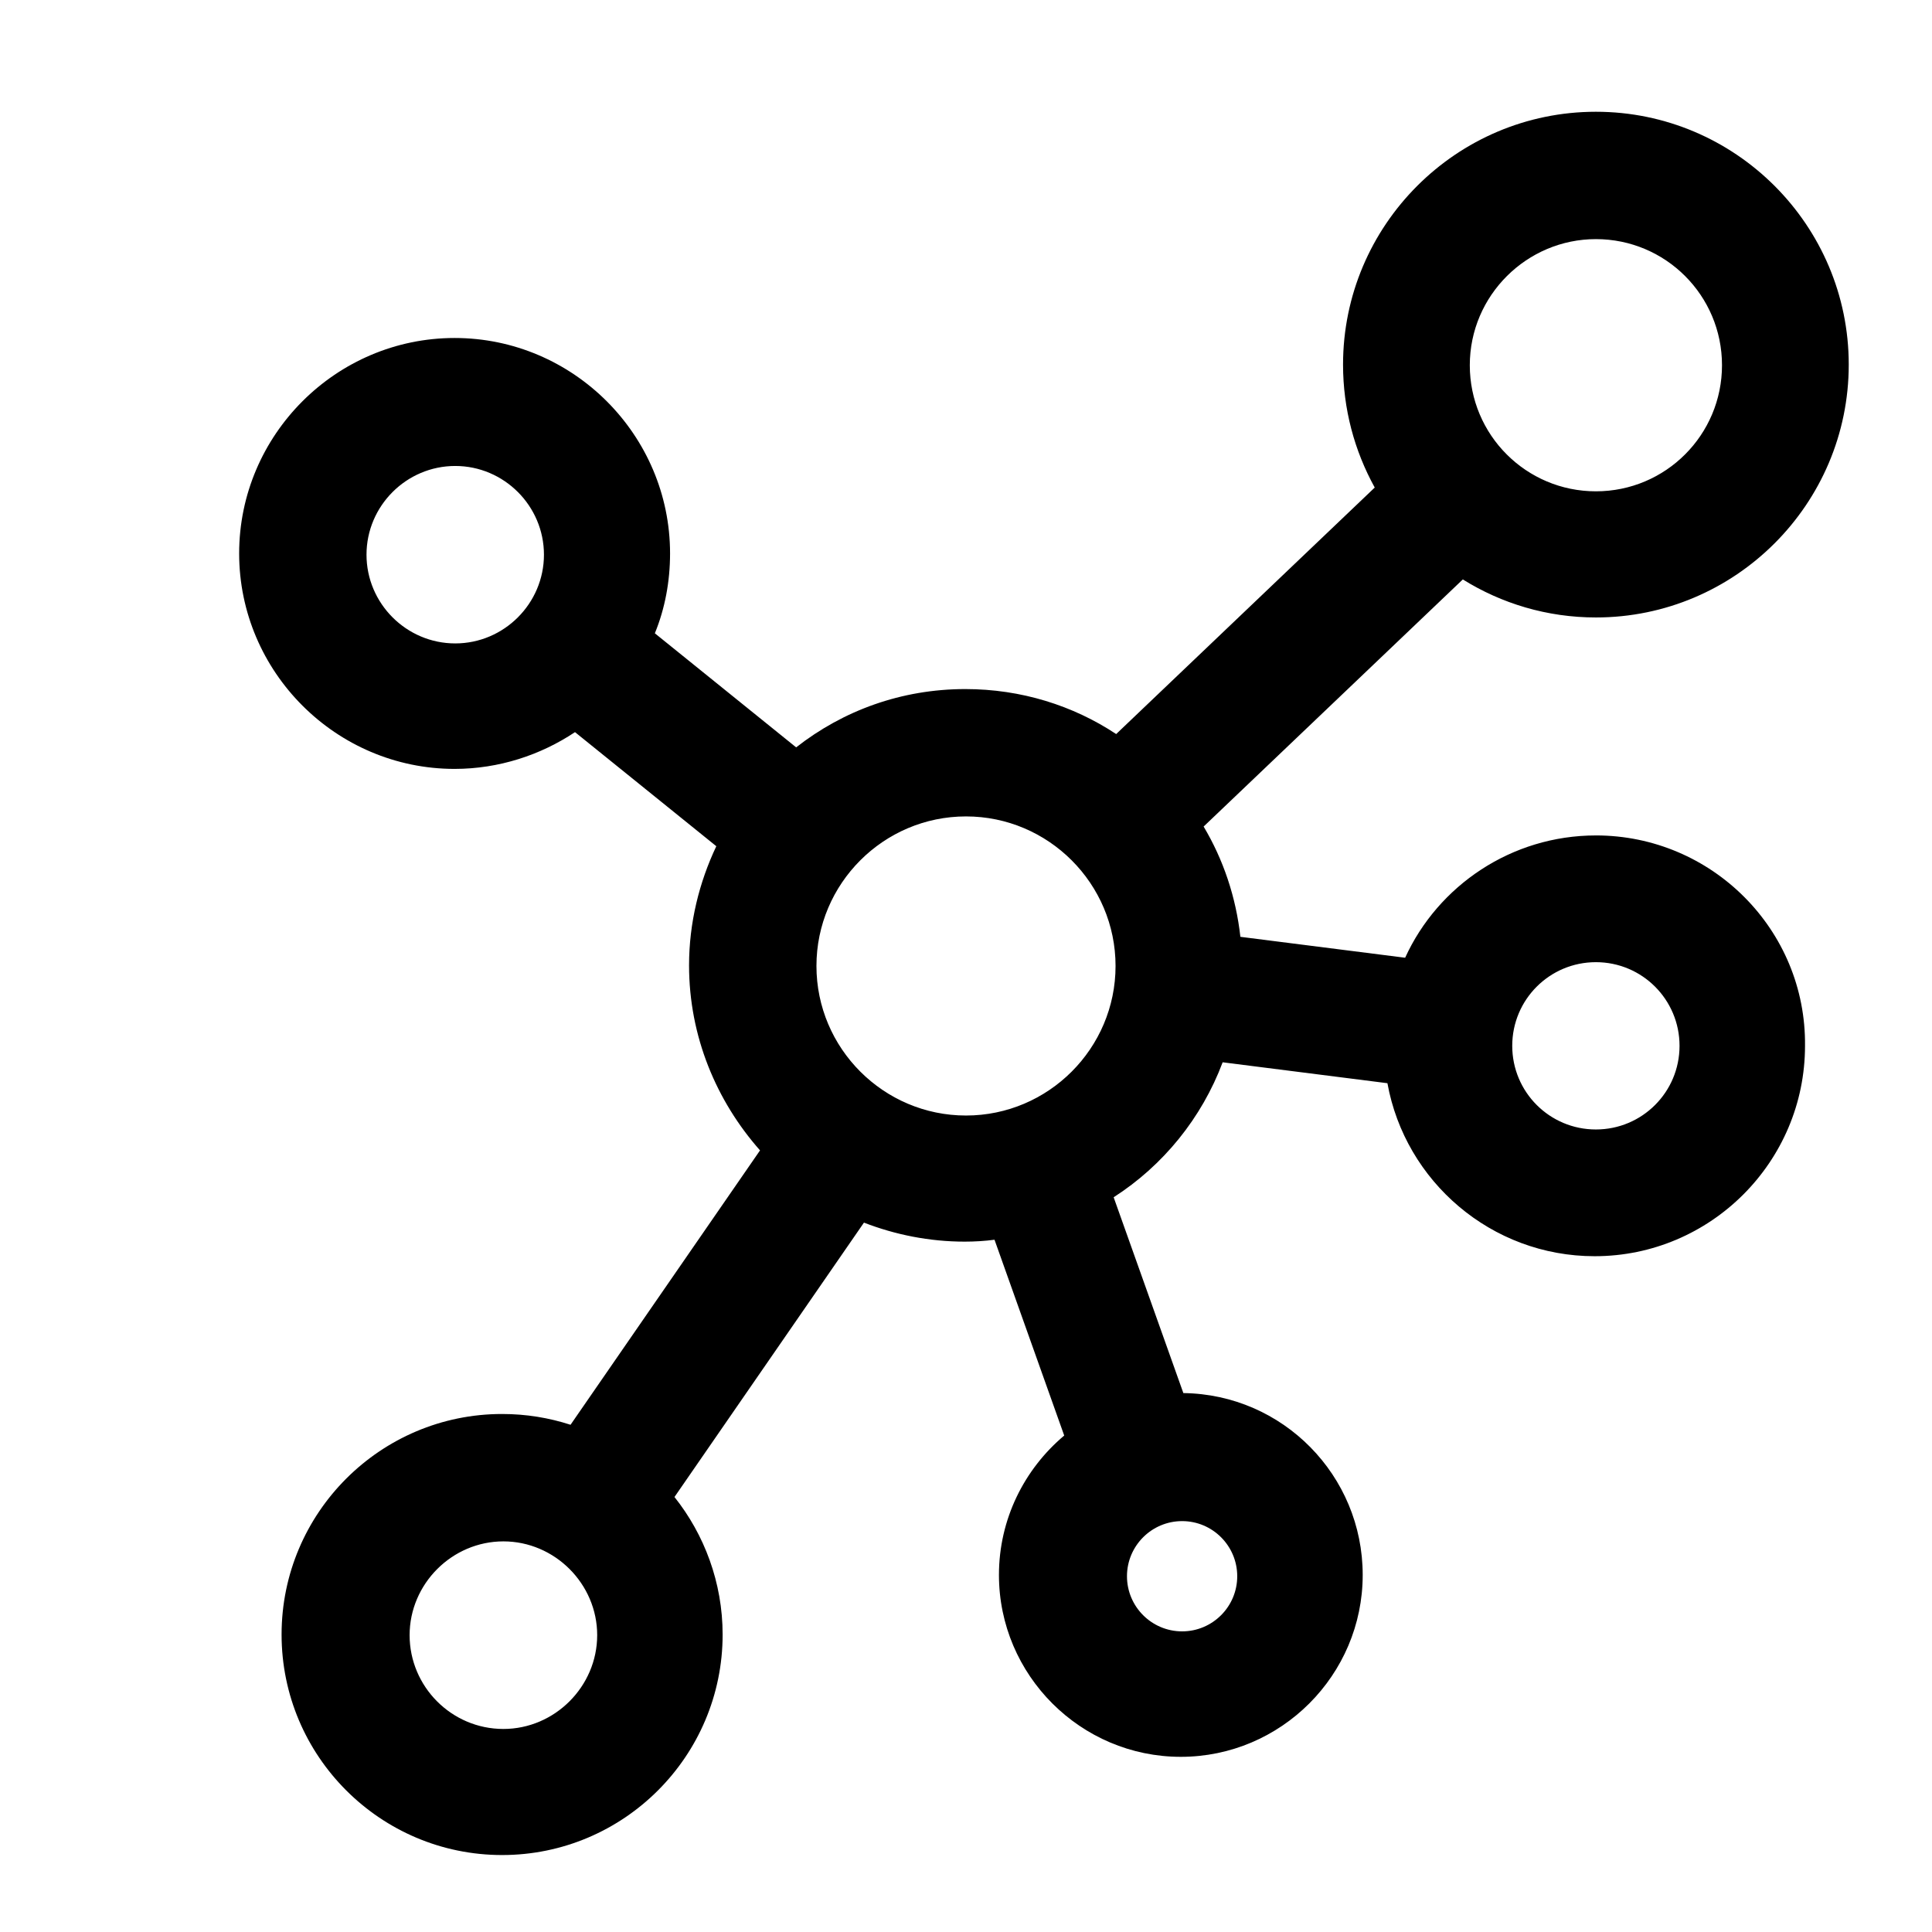
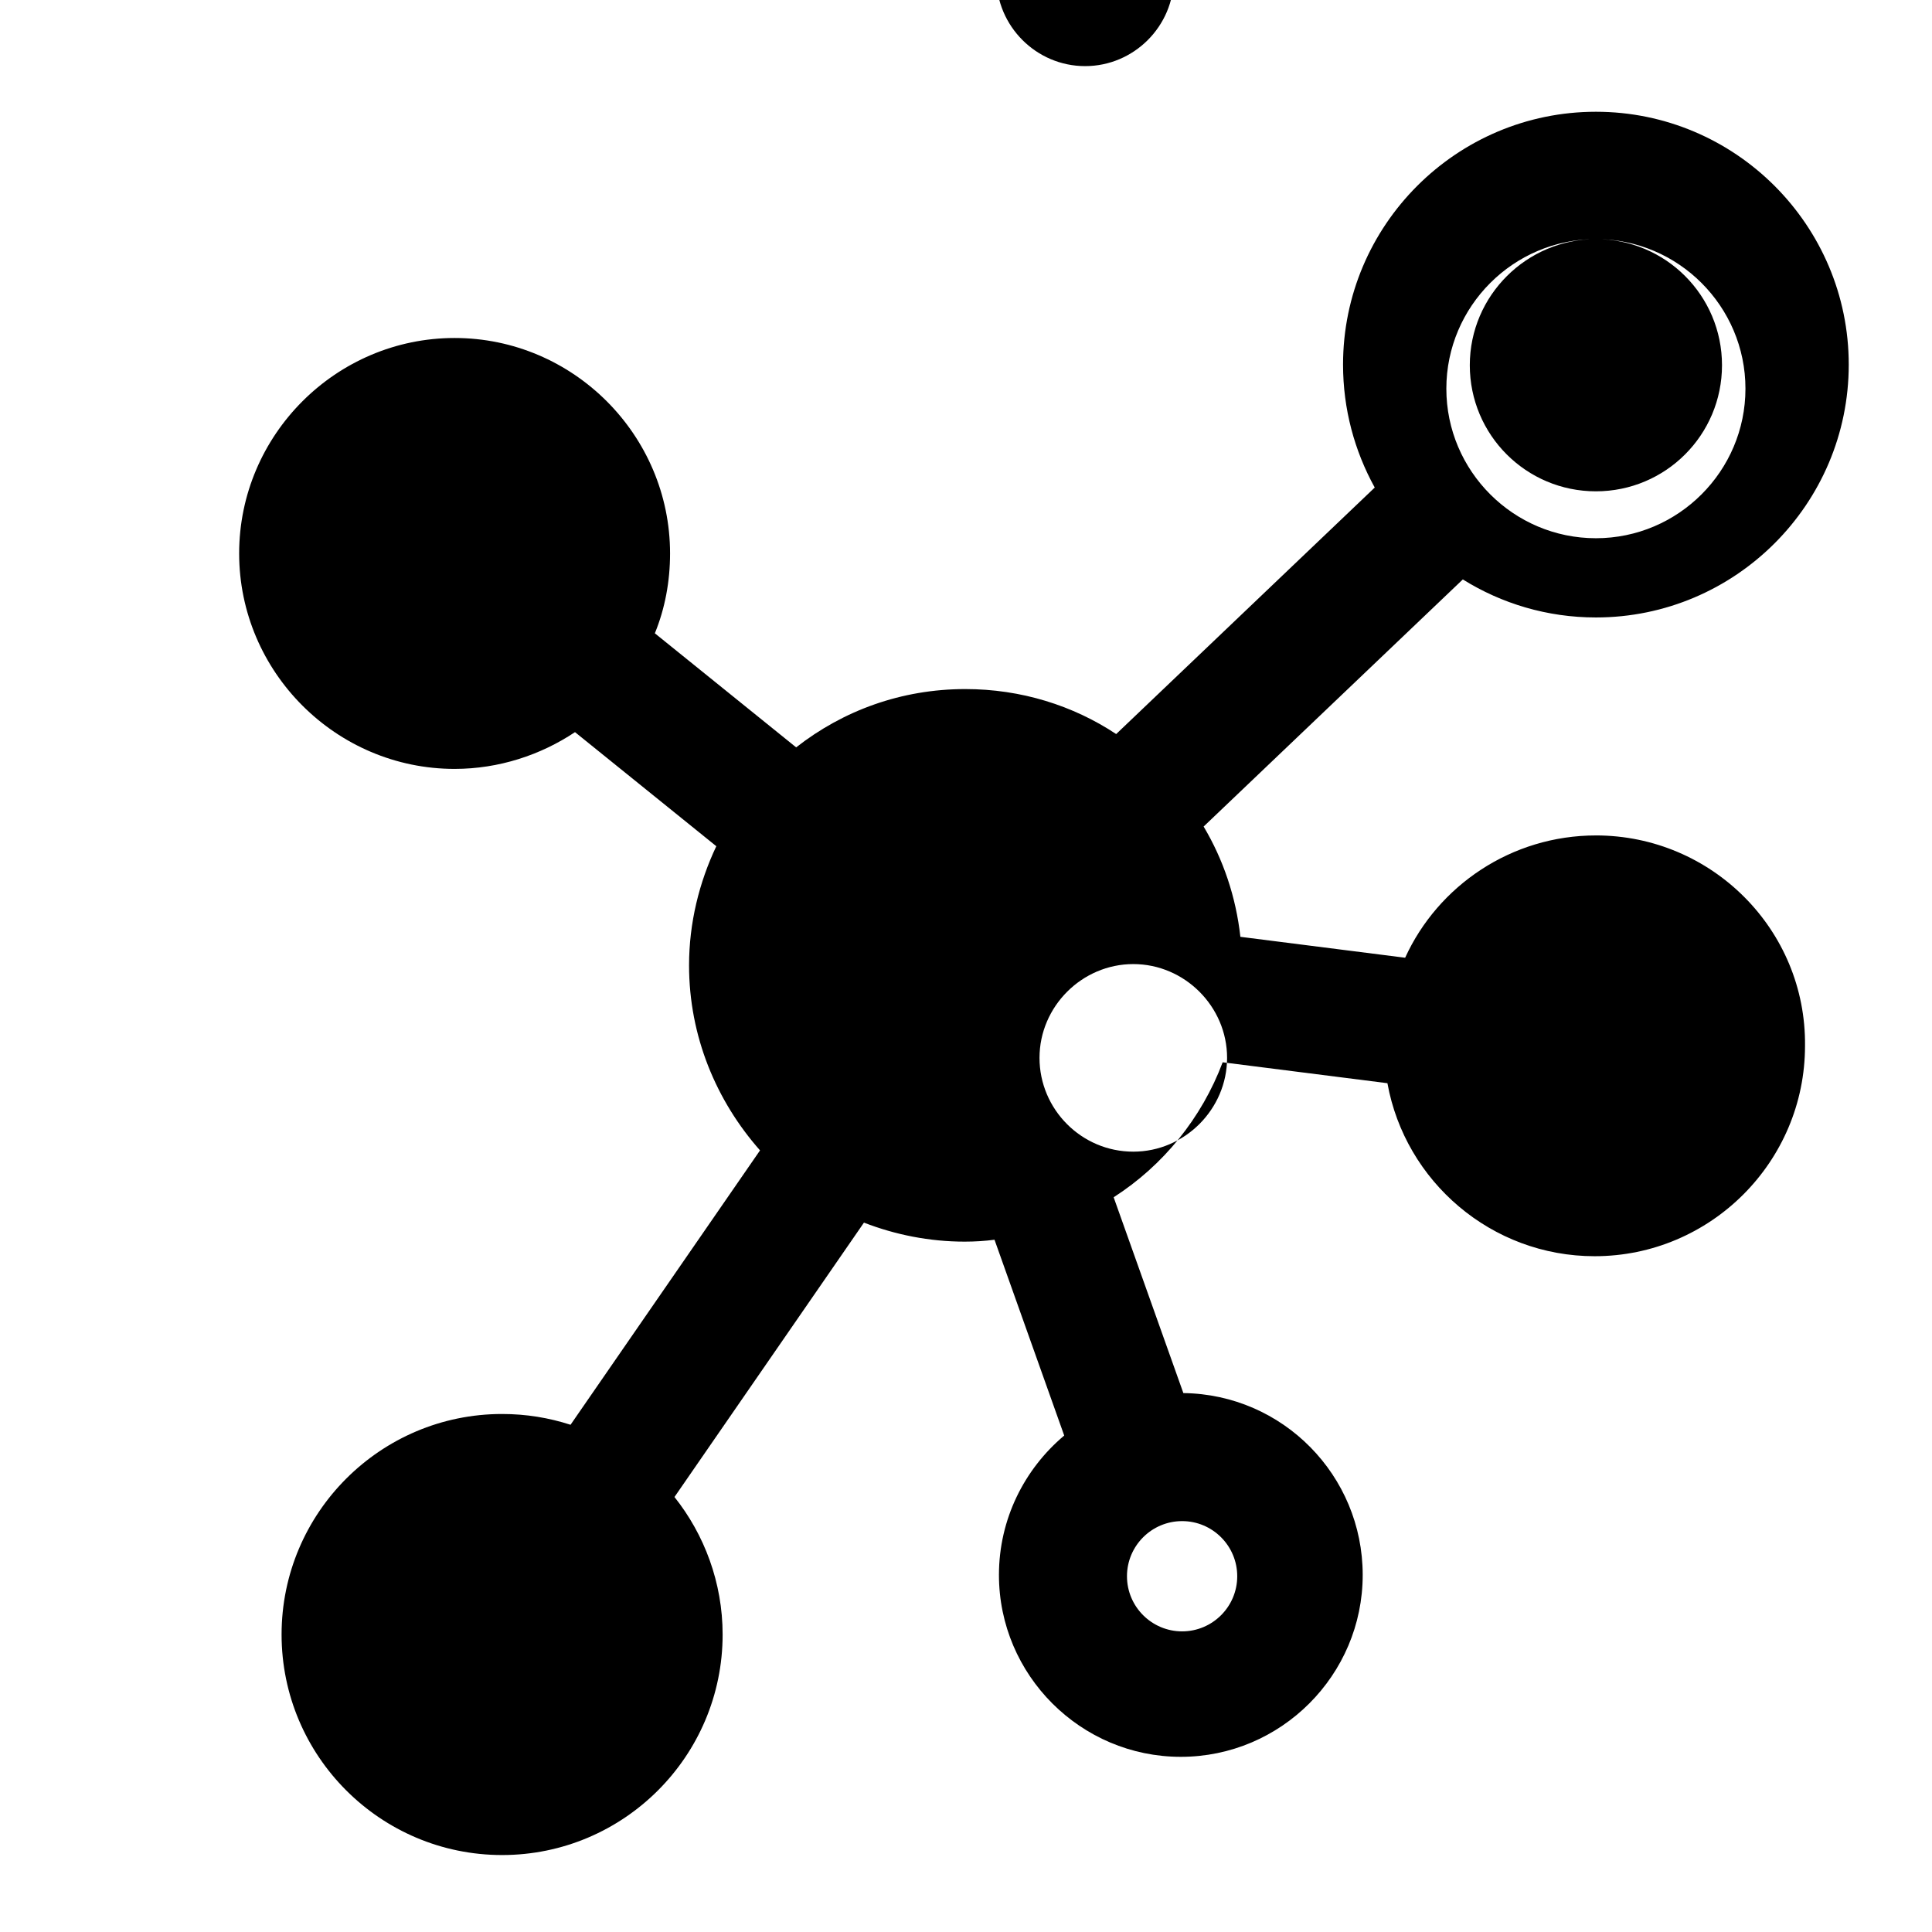
<svg xmlns="http://www.w3.org/2000/svg" fill="#000000" width="800px" height="800px" version="1.1" viewBox="144 144 512 512">
-   <path d="m566.93 365.4c-22.336 0-41.816 13.266-50.551 32.41l-43.664-5.543c-1.176-10.578-4.535-20.488-9.742-29.223l68.691-65.488c10.242 6.383 22.336 10.078 35.266 10.078 36.945 0 67.008-30.062 67.008-67.008 0-36.945-30.062-67.008-67.008-67.008-36.945 0-67.008 30.062-67.008 67.008 0 11.754 3.023 22.84 8.398 32.578l-68.52 65.328c-11.418-7.559-25.191-11.922-39.969-11.922-16.961 0-32.41 5.711-44.84 15.449l-37.449-30.23c2.688-6.551 4.031-13.77 4.031-21.16 0-31.402-25.695-57.098-57.098-57.098s-57.098 25.695-57.098 57.098 25.695 57.098 57.098 57.098c11.754 0 22.84-3.695 31.906-9.742l37.449 30.23c-4.535 9.574-7.223 20.32-7.223 31.57 0 18.809 7.223 35.938 18.809 49.039l-50.215 72.715c-5.711-1.848-11.754-2.856-18.137-2.856-32.242 0-58.441 26.199-58.441 58.441 0 32.242 26.199 58.441 58.441 58.441s58.441-26.199 58.441-58.441c0-13.77-4.871-26.535-12.762-36.441l50.215-72.715c8.23 3.191 17.297 5.039 26.703 5.039 2.688 0 5.375-0.168 7.894-0.504l18.473 51.891c-10.578 8.902-17.297 22.168-17.297 36.945 0 26.535 21.664 48.199 48.199 48.199 26.535 0 48.199-21.664 48.199-48.199 0-26.367-21.16-47.863-47.527-48.199l-18.473-51.891c13.098-8.398 23.344-20.992 28.887-35.77l43.664 5.543c4.703 26.031 27.543 45.848 54.914 45.848 30.73 0 55.754-25.023 55.754-55.754 0.336-30.734-24.688-55.758-55.422-55.758zm-95.051 196.32c0 8.062-6.551 14.609-14.609 14.609-8.062 0-14.609-6.551-14.609-14.609 0-8.062 6.551-14.609 14.609-14.609 8.059-0.004 14.609 6.547 14.609 14.609zm95.051-354.35c18.473 0 33.418 14.945 33.418 33.418 0 18.473-14.945 33.418-33.418 33.418-18.473 0-33.418-14.945-33.418-33.418 0-18.473 15.113-33.418 33.418-33.418zm-166.93 152.99c21.832 0 39.633 17.801 39.633 39.633s-17.801 39.633-39.633 39.633-39.633-17.801-39.633-39.633 17.801-39.633 39.633-39.633zm-135.36-45.848c-12.93 0-23.512-10.578-23.512-23.512 0-12.93 10.578-23.512 23.512-23.512 12.93 0 23.512 10.578 23.512 23.512 0 12.93-10.578 23.512-23.512 23.512zm12.766 287.68c-13.77 0-24.855-11.25-24.855-24.855 0-13.602 11.25-24.855 24.855-24.855 13.602 0 24.855 11.25 24.855 24.855-0.004 13.602-11.254 24.855-24.855 24.855zm289.52-158.87c-12.258 0-22.168-9.91-22.168-22.168s9.91-22.168 22.168-22.168c12.258 0 22.168 9.91 22.168 22.168 0 12.262-9.906 22.168-22.168 22.168z" />
+   <path d="m566.93 365.4c-22.336 0-41.816 13.266-50.551 32.41l-43.664-5.543c-1.176-10.578-4.535-20.488-9.742-29.223l68.691-65.488c10.242 6.383 22.336 10.078 35.266 10.078 36.945 0 67.008-30.062 67.008-67.008 0-36.945-30.062-67.008-67.008-67.008-36.945 0-67.008 30.062-67.008 67.008 0 11.754 3.023 22.84 8.398 32.578l-68.52 65.328c-11.418-7.559-25.191-11.922-39.969-11.922-16.961 0-32.41 5.711-44.84 15.449l-37.449-30.23c2.688-6.551 4.031-13.77 4.031-21.16 0-31.402-25.695-57.098-57.098-57.098s-57.098 25.695-57.098 57.098 25.695 57.098 57.098 57.098c11.754 0 22.84-3.695 31.906-9.742l37.449 30.23c-4.535 9.574-7.223 20.32-7.223 31.57 0 18.809 7.223 35.938 18.809 49.039l-50.215 72.715c-5.711-1.848-11.754-2.856-18.137-2.856-32.242 0-58.441 26.199-58.441 58.441 0 32.242 26.199 58.441 58.441 58.441s58.441-26.199 58.441-58.441c0-13.77-4.871-26.535-12.762-36.441l50.215-72.715c8.23 3.191 17.297 5.039 26.703 5.039 2.688 0 5.375-0.168 7.894-0.504l18.473 51.891c-10.578 8.902-17.297 22.168-17.297 36.945 0 26.535 21.664 48.199 48.199 48.199 26.535 0 48.199-21.664 48.199-48.199 0-26.367-21.16-47.863-47.527-48.199l-18.473-51.891c13.098-8.398 23.344-20.992 28.887-35.77l43.664 5.543c4.703 26.031 27.543 45.848 54.914 45.848 30.73 0 55.754-25.023 55.754-55.754 0.336-30.734-24.688-55.758-55.422-55.758zm-95.051 196.32c0 8.062-6.551 14.609-14.609 14.609-8.062 0-14.609-6.551-14.609-14.609 0-8.062 6.551-14.609 14.609-14.609 8.059-0.004 14.609 6.547 14.609 14.609zm95.051-354.35c18.473 0 33.418 14.945 33.418 33.418 0 18.473-14.945 33.418-33.418 33.418-18.473 0-33.418-14.945-33.418-33.418 0-18.473 15.113-33.418 33.418-33.418zc21.832 0 39.633 17.801 39.633 39.633s-17.801 39.633-39.633 39.633-39.633-17.801-39.633-39.633 17.801-39.633 39.633-39.633zm-135.36-45.848c-12.93 0-23.512-10.578-23.512-23.512 0-12.93 10.578-23.512 23.512-23.512 12.93 0 23.512 10.578 23.512 23.512 0 12.93-10.578 23.512-23.512 23.512zm12.766 287.68c-13.77 0-24.855-11.25-24.855-24.855 0-13.602 11.25-24.855 24.855-24.855 13.602 0 24.855 11.25 24.855 24.855-0.004 13.602-11.254 24.855-24.855 24.855zm289.52-158.87c-12.258 0-22.168-9.91-22.168-22.168s9.91-22.168 22.168-22.168c12.258 0 22.168 9.91 22.168 22.168 0 12.262-9.906 22.168-22.168 22.168z" />
</svg>